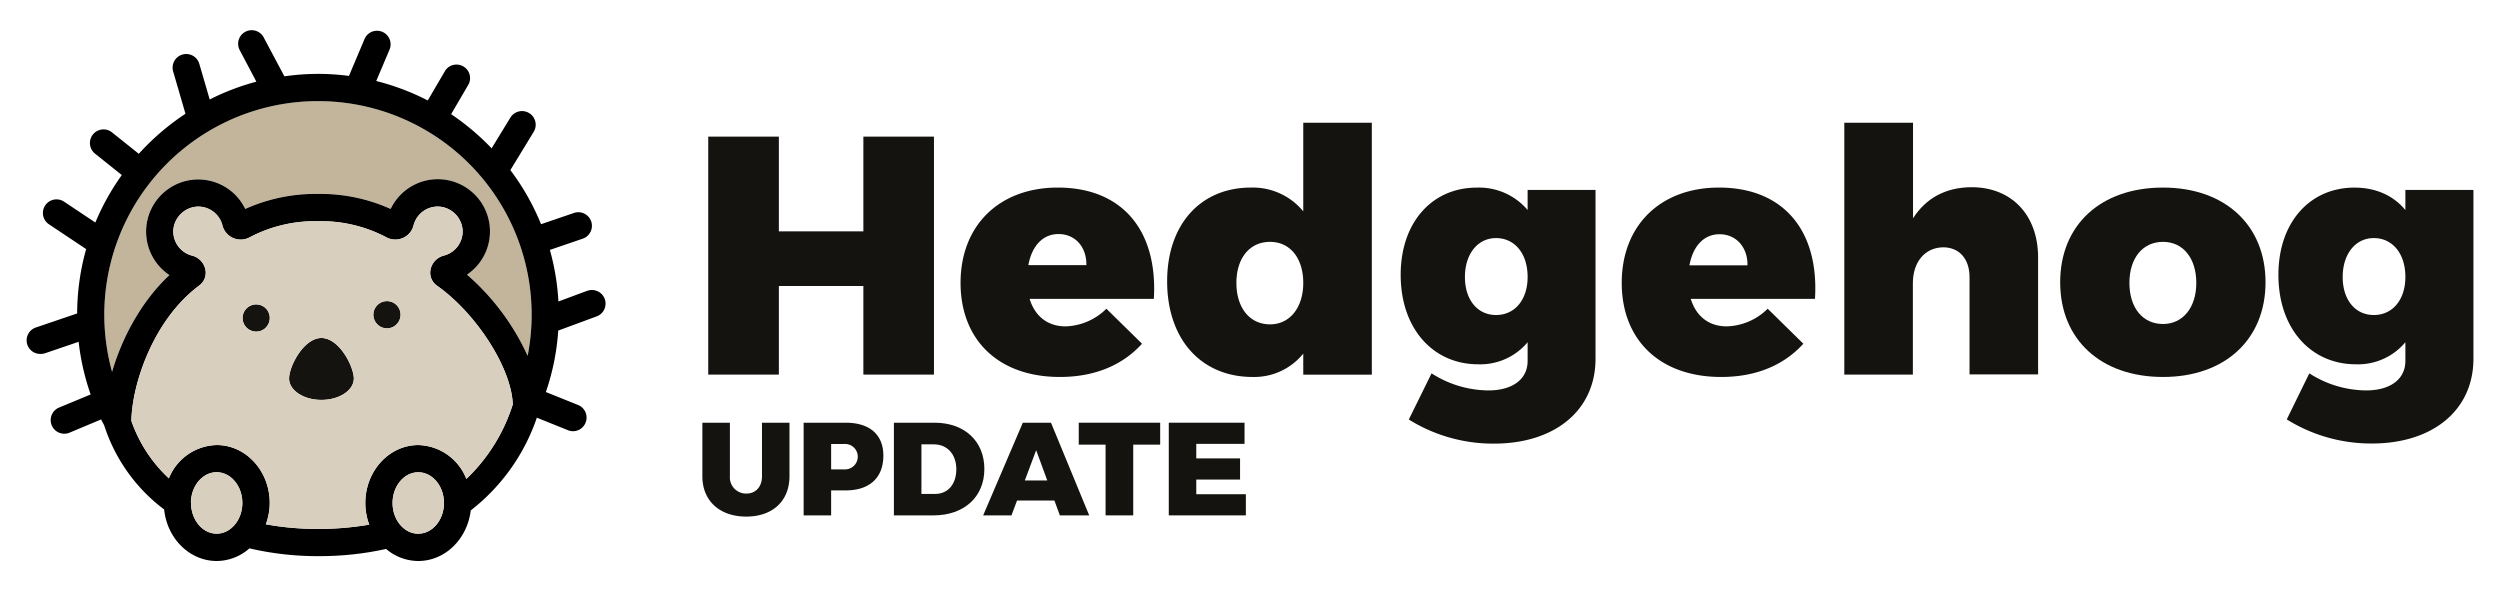
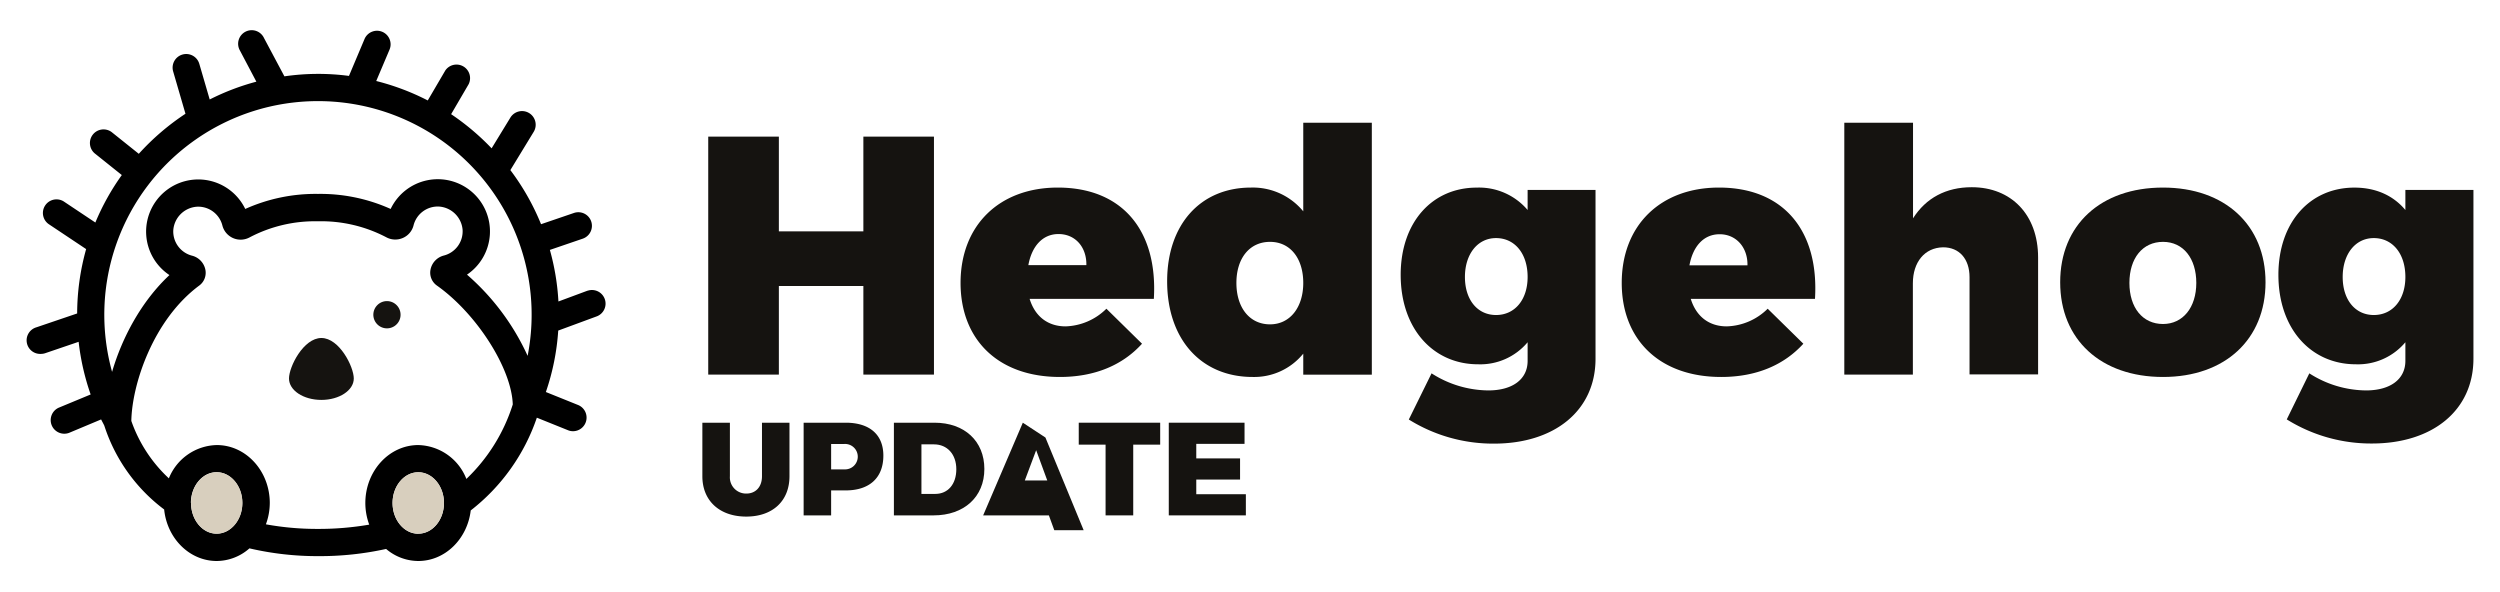
<svg xmlns="http://www.w3.org/2000/svg" id="Layer_1" data-name="Layer 1" viewBox="0 0 642.83 152.14">
  <defs>
    <style>.cls-1{fill:none;}.cls-2{fill:#151310;}.cls-3{fill:#c2b59b;}.cls-4{fill:#d8cfbe;}</style>
  </defs>
  <path class="cls-1" d="M326.56,62.19c-5.24,0-8.64,4.28-8.64,10.56s3.4,10.65,8.64,10.65,8.55-4.28,8.55-10.65S331.71,62.19,326.56,62.19Z" />
  <path class="cls-1" d="M384.68,61.23c-4.8,0-8,4-8,10s3.23,9.78,8,9.78,8.12-3.93,8.12-9.78C392.8,65.16,389.57,61.23,384.68,61.23Z" />
  <polygon class="cls-1" points="263.48 123.55 269.26 123.55 266.4 115.76 263.48 123.55" />
  <path class="cls-1" d="M442.2,60.18c-4.19,0-6.9,3.23-7.77,8h14.92C449.44,63.5,446.47,60.18,442.2,60.18Z" />
  <path class="cls-1" d="M240.16,114.26h-3.23V127h3.57c3.23,0,5.4-2.52,5.4-6.32S243.56,114.26,240.16,114.26Z" />
  <path class="cls-1" d="M217.11,114.13h-3.4v6.53h3.4a3.27,3.27,0,1,0,0-6.53Z" />
  <path class="cls-1" d="M272.18,60.18c-4.19,0-6.89,3.23-7.76,8h14.92C279.43,63.5,276.46,60.18,272.18,60.18Z" />
  <path class="cls-1" d="M610.38,61.23c-4.8,0-8,4-8,10s3.23,9.78,8,9.78,8.12-3.93,8.12-9.78C618.5,65.16,615.27,61.23,610.38,61.23Z" />
  <path class="cls-1" d="M556.18,62.19c-5.24,0-8.64,4.28-8.64,10.56s3.4,10.56,8.64,10.56,8.56-4.19,8.56-10.56S561.33,62.19,556.18,62.19Z" />
  <polygon class="cls-2" points="200.27 73.54 222 73.54 222 96.32 240.15 96.32 240.15 35.13 222 35.13 222 59.49 200.27 59.49 200.27 35.13 182.11 35.13 182.11 96.32 200.27 96.32 200.27 73.54" />
  <path class="cls-2" d="M272.53,96.93c9,0,16.15-3.06,21.12-8.55l-9.16-9A15.55,15.55,0,0,1,274,83.92c-4.54,0-7.86-2.53-9.25-7.07h31.94c1.05-17.45-8-28.62-24.7-28.62-15,0-25,9.68-25,24.52C247,87.33,256.65,96.93,272.53,96.93Zm-.35-36.75c4.28,0,7.25,3.32,7.16,8H264.42C265.29,63.41,268,60.18,272.18,60.18Z" />
  <path class="cls-2" d="M335.11,54.34a16.8,16.8,0,0,0-13.44-6.11c-13,0-21.56,9.51-21.56,24.09,0,14.92,8.73,24.61,22,24.61a16.24,16.24,0,0,0,13-6v5.41h17.63V31.56H335.11ZM326.56,83.4c-5.24,0-8.64-4.28-8.64-10.65s3.4-10.56,8.64-10.56,8.55,4.28,8.55,10.56S331.71,83.4,326.56,83.4Z" />
  <path class="cls-2" d="M392.8,54a16.38,16.38,0,0,0-13.09-5.76c-11.44,0-19.55,8.9-19.55,22.43,0,13.88,8.38,23,19.9,23a15.87,15.87,0,0,0,12.74-5.67v4.8c0,4.63-3.75,7.59-10.12,7.59A27.4,27.4,0,0,1,368.1,96l-5.85,11.87a41,41,0,0,0,21.91,6.2c15.53,0,26.1-8.47,26.1-21.82V48.84H392.8Zm-8.12,27c-4.8,0-8-3.93-8-9.78s3.23-10,8-10,8.12,3.93,8.12,10C392.8,77,389.57,81,384.68,81Z" />
  <path class="cls-2" d="M442,48.23c-15,0-25,9.68-25,24.52,0,14.58,9.69,24.18,25.58,24.18,9,0,16.14-3.06,21.12-8.55l-9.17-9A15.55,15.55,0,0,1,444,83.92c-4.54,0-7.85-2.53-9.25-7.07h31.94C467.77,59.4,458.69,48.23,442,48.23Zm-7.59,20c.87-4.8,3.58-8,7.77-8s7.24,3.32,7.15,8Z" />
  <path class="cls-2" d="M507,48.14c-6.64,0-11.79,2.79-15.1,8V31.56H474.23V96.32h17.63V72.84c0-5.41,3-9.16,7.77-9.25,4.18,0,6.8,3,6.8,7.68v25h17.63V66.21C524.06,55.21,517.17,48.14,507,48.14Z" />
  <path class="cls-2" d="M556.18,48.23c-16,0-26.44,9.6-26.44,24.35s10.47,24.35,26.44,24.35,26.36-9.69,26.36-24.35S572.15,48.23,556.18,48.23Zm0,35.08c-5.24,0-8.64-4.19-8.64-10.56s3.4-10.56,8.64-10.56,8.56,4.28,8.56,10.56S561.33,83.31,556.18,83.31Z" />
  <path class="cls-2" d="M618.5,48.84V54c-3.06-3.67-7.51-5.76-13.1-5.76-11.43,0-19.55,8.9-19.55,22.43,0,13.88,8.38,23,19.9,23a15.87,15.87,0,0,0,12.75-5.67v4.8c0,4.63-3.76,7.59-10.13,7.59A27.37,27.37,0,0,1,593.8,96L588,107.84a41,41,0,0,0,21.91,6.2c15.53,0,26.09-8.47,26.09-21.82V48.84ZM610.38,81c-4.8,0-8-3.93-8-9.78s3.23-10,8-10,8.12,3.93,8.12,10C618.5,77,615.27,81,610.38,81Z" />
  <path class="cls-2" d="M195.93,122.46c0,2.79-1.67,4.45-4,4.45a4.16,4.16,0,0,1-4.25-4.45V108.69H180.6v13.77c0,6.32,4.45,10.37,11.28,10.37S203,128.78,203,122.46V108.69h-7.07Z" />
  <path class="cls-2" d="M217.45,108.69H206.64v23.83h7.07V126.1h3.74c6.15,0,9.69-3.27,9.69-8.95C227.14,111.75,223.6,108.69,217.45,108.69Zm-.34,12h-3.4v-6.53h3.4a3.27,3.27,0,1,1,0,6.53Z" />
  <path class="cls-2" d="M240.29,108.69H229.85v23.83h10.2c7.86,0,13.06-4.76,13.06-11.93S248,108.69,240.29,108.69ZM240.5,127h-3.57V114.26h3.23c3.4,0,5.74,2.55,5.74,6.4S243.73,127,240.5,127Z" />
-   <path class="cls-2" d="M263,108.69,252.8,132.52h7.28l1.43-3.81h9.62l1.39,3.81h7.55l-9.83-23.83Zm.51,14.86,2.92-7.79,2.86,7.79Z" />
+   <path class="cls-2" d="M263,108.69,252.8,132.52h7.28h9.62l1.39,3.81h7.55l-9.83-23.83Zm.51,14.86,2.92-7.79,2.86,7.79Z" />
  <polygon class="cls-2" points="277.38 114.33 284.28 114.33 284.28 132.52 291.39 132.52 291.39 114.33 298.32 114.33 298.32 108.69 277.38 108.69 277.38 114.33" />
  <polygon class="cls-2" points="307.6 123.31 318.86 123.31 318.86 117.87 307.6 117.87 307.6 114.13 320.01 114.13 320.01 108.69 300.53 108.69 300.53 132.52 320.35 132.52 320.35 127.08 307.6 127.08 307.6 123.31" />
-   <path class="cls-3" d="M28.82,95.62c2.58-8.84,7.56-18.17,14.75-24.91a13.41,13.41,0,1,1,19.49-17,44.08,44.08,0,0,1,18.7-3.87,44,44,0,0,1,18.69,3.87,13.41,13.41,0,1,1,19.63,16.89A61.28,61.28,0,0,1,135.67,91.5,54.94,54.94,0,1,0,28.82,95.62Z" />
-   <path class="cls-2" d="M63.36,79.32a3.5,3.5,0,1,0,5,0A3.51,3.51,0,0,0,63.36,79.32Z" />
  <path class="cls-2" d="M97,78.48a3.5,3.5,0,1,0,5,0A3.49,3.49,0,0,0,97,78.48Z" />
  <path class="cls-2" d="M82.64,102.83c4.6,0,8.33-2.46,8.33-5.5s-3.73-10.42-8.33-10.42-8.33,7.38-8.33,10.42S78,102.83,82.64,102.83Z" />
  <path d="M151.08,74.74l-7.49,2.78a61.75,61.75,0,0,0-2.2-13.26l8.45-2.89a3.49,3.49,0,0,0-2.26-6.61l-8.46,2.89a61.47,61.47,0,0,0-7.89-13.91l6-9.84a3.5,3.5,0,1,0-6-3.65l-4.82,7.89A63,63,0,0,0,116,29.36l4.51-7.72a3.49,3.49,0,0,0-6-3.53l-4.52,7.72a61.71,61.71,0,0,0-13.25-5l3.42-8.07a3.49,3.49,0,1,0-6.43-2.72l-4,9.48a60.33,60.33,0,0,0-16.6.11L67.89,9.79A3.49,3.49,0,1,0,61.7,13l4.22,8a61.49,61.49,0,0,0-12,4.58l-2.68-9.19a3.49,3.49,0,1,0-6.71,2l3.16,10.86a62.6,62.6,0,0,0-12,10.3l-7-5.6a3.5,3.5,0,0,0-4.37,5.46l7,5.6a61.69,61.69,0,0,0-6.8,12.21l-8.16-5.44a3.5,3.5,0,0,0-3.88,5.82l9.67,6.45A61.73,61.73,0,0,0,19.84,80.6L9.37,84.16A3.49,3.49,0,0,0,10.5,91a3.64,3.64,0,0,0,1.12-.18l8.6-2.93a62.14,62.14,0,0,0,3.09,13.54l-8.25,3.42a3.5,3.5,0,0,0,2.68,6.46L26,107.85c.26.52.53,1,.8,1.55l.17.5A43.71,43.71,0,0,0,42.21,131c.75,7.44,6.52,13.25,13.52,13.25A12.8,12.8,0,0,0,64.14,141a77,77,0,0,0,17.62,2,79,79,0,0,0,17.52-1.85,12.82,12.82,0,0,0,8.27,3.1c6.91,0,12.62-5.67,13.49-13a51,51,0,0,0,17-23.85l8,3.22a3.35,3.35,0,0,0,1.3.26,3.5,3.5,0,0,0,1.31-6.74l-8.29-3.34A60.85,60.85,0,0,0,143.54,85l10-3.69a3.5,3.5,0,0,0-2.43-6.56Zm-102,54.58c0-4.36,3-7.9,6.61-7.9s6.61,3.54,6.61,7.9-3,7.91-6.61,7.91S49.12,133.68,49.12,129.32ZM81.76,26a54.91,54.91,0,0,1,53.91,65.5,61.28,61.28,0,0,0-15.59-20.88,13.42,13.42,0,1,0-19.63-16.89,44,44,0,0,0-18.69-3.87,44.08,44.08,0,0,0-18.7,3.87,13.41,13.41,0,1,0-19.49,17C36.38,77.45,31.4,86.78,28.82,95.62A54.93,54.93,0,0,1,81.76,26Zm50.09,78a45.31,45.31,0,0,1-11.93,19.15,13.63,13.63,0,0,0-12.37-8.71c-7.5,0-13.61,6.69-13.61,14.9a16.13,16.13,0,0,0,1,5.56A76.65,76.65,0,0,1,81.76,136a73.4,73.4,0,0,1-13.39-1.18,15.94,15.94,0,0,0,1-5.48c0-8.21-6.11-14.9-13.61-14.9A13.61,13.61,0,0,0,43.42,123a36.62,36.62,0,0,1-9.65-14.76c.16-9.37,5.58-26,17.47-34.82a4.08,4.08,0,0,0,1.56-4.12,4.67,4.67,0,0,0-3.39-3.55,6.43,6.43,0,0,1-4.85-6.6,6.54,6.54,0,0,1,6.11-6,6.42,6.42,0,0,1,6.51,4.82,4.84,4.84,0,0,0,7,3.07,36.07,36.07,0,0,1,17.55-4.14A36.07,36.07,0,0,1,99.31,61a4.86,4.86,0,0,0,4.27.19,4.79,4.79,0,0,0,2.76-3.25,6.42,6.42,0,0,1,6.51-4.83,6.53,6.53,0,0,1,6.1,6,6.42,6.42,0,0,1-4.84,6.6,4.66,4.66,0,0,0-3.41,3.61,4.05,4.05,0,0,0,1.65,4.11C122.59,80.67,131.56,94.77,131.85,104Zm-24.3,33.25c-3.64,0-6.61-3.55-6.61-7.91s3-7.9,6.61-7.9,6.61,3.54,6.61,7.9S111.2,137.23,107.55,137.23Z" />
  <ellipse class="cls-4" cx="55.73" cy="129.32" rx="6.61" ry="7.9" />
  <ellipse class="cls-4" cx="107.55" cy="129.32" rx="6.61" ry="7.9" />
-   <path class="cls-4" d="M112.35,73.46a4.05,4.05,0,0,1-1.65-4.11,4.66,4.66,0,0,1,3.41-3.61,6.42,6.42,0,0,0,4.84-6.6,6.53,6.53,0,0,0-6.1-6,6.42,6.42,0,0,0-6.51,4.83,4.79,4.79,0,0,1-2.76,3.25A4.86,4.86,0,0,1,99.31,61a36.07,36.07,0,0,0-17.55-4.14A36.07,36.07,0,0,0,64.21,61a4.84,4.84,0,0,1-7-3.07,6.42,6.42,0,0,0-6.51-4.82,6.54,6.54,0,0,0-6.11,6,6.43,6.43,0,0,0,4.85,6.6,4.67,4.67,0,0,1,3.39,3.55,4.08,4.08,0,0,1-1.56,4.12c-11.89,8.85-17.31,25.45-17.47,34.82A36.62,36.62,0,0,0,43.42,123a13.61,13.61,0,0,1,12.31-8.57c7.5,0,13.61,6.69,13.61,14.9a15.94,15.94,0,0,1-1,5.48A73.4,73.4,0,0,0,81.76,136a76.65,76.65,0,0,0,13.17-1.1,16.13,16.13,0,0,1-1-5.56c0-8.21,6.11-14.9,13.61-14.9a13.63,13.63,0,0,1,12.37,8.71A45.31,45.31,0,0,0,131.85,104C131.56,94.77,122.59,80.67,112.35,73.46Zm-44,10.81a3.5,3.5,0,1,1,0-5A3.49,3.49,0,0,1,68.31,84.27Zm14.33,2.64c4.6,0,8.33,7.38,8.33,10.42s-3.73,5.5-8.33,5.5-8.33-2.46-8.33-5.5S78,86.91,82.64,86.91Zm19.28-3.48a3.5,3.5,0,1,1,0-5A3.49,3.49,0,0,1,101.92,83.43Z" />
  <path class="cls-1" d="M91,97.33c0-3-3.73-10.42-8.33-10.42h0c-4.6,0-8.33,7.38-8.33,10.42s3.73,5.5,8.33,5.5h0C87.24,102.83,91,100.37,91,97.33Z" />
  <path class="cls-1" d="M101.92,83.43a3.5,3.5,0,1,0-5,0A3.51,3.51,0,0,0,101.92,83.43Z" />
  <path class="cls-1" d="M68.31,84.27a3.5,3.5,0,1,0-5,0A3.49,3.49,0,0,0,68.31,84.27Z" />
</svg>